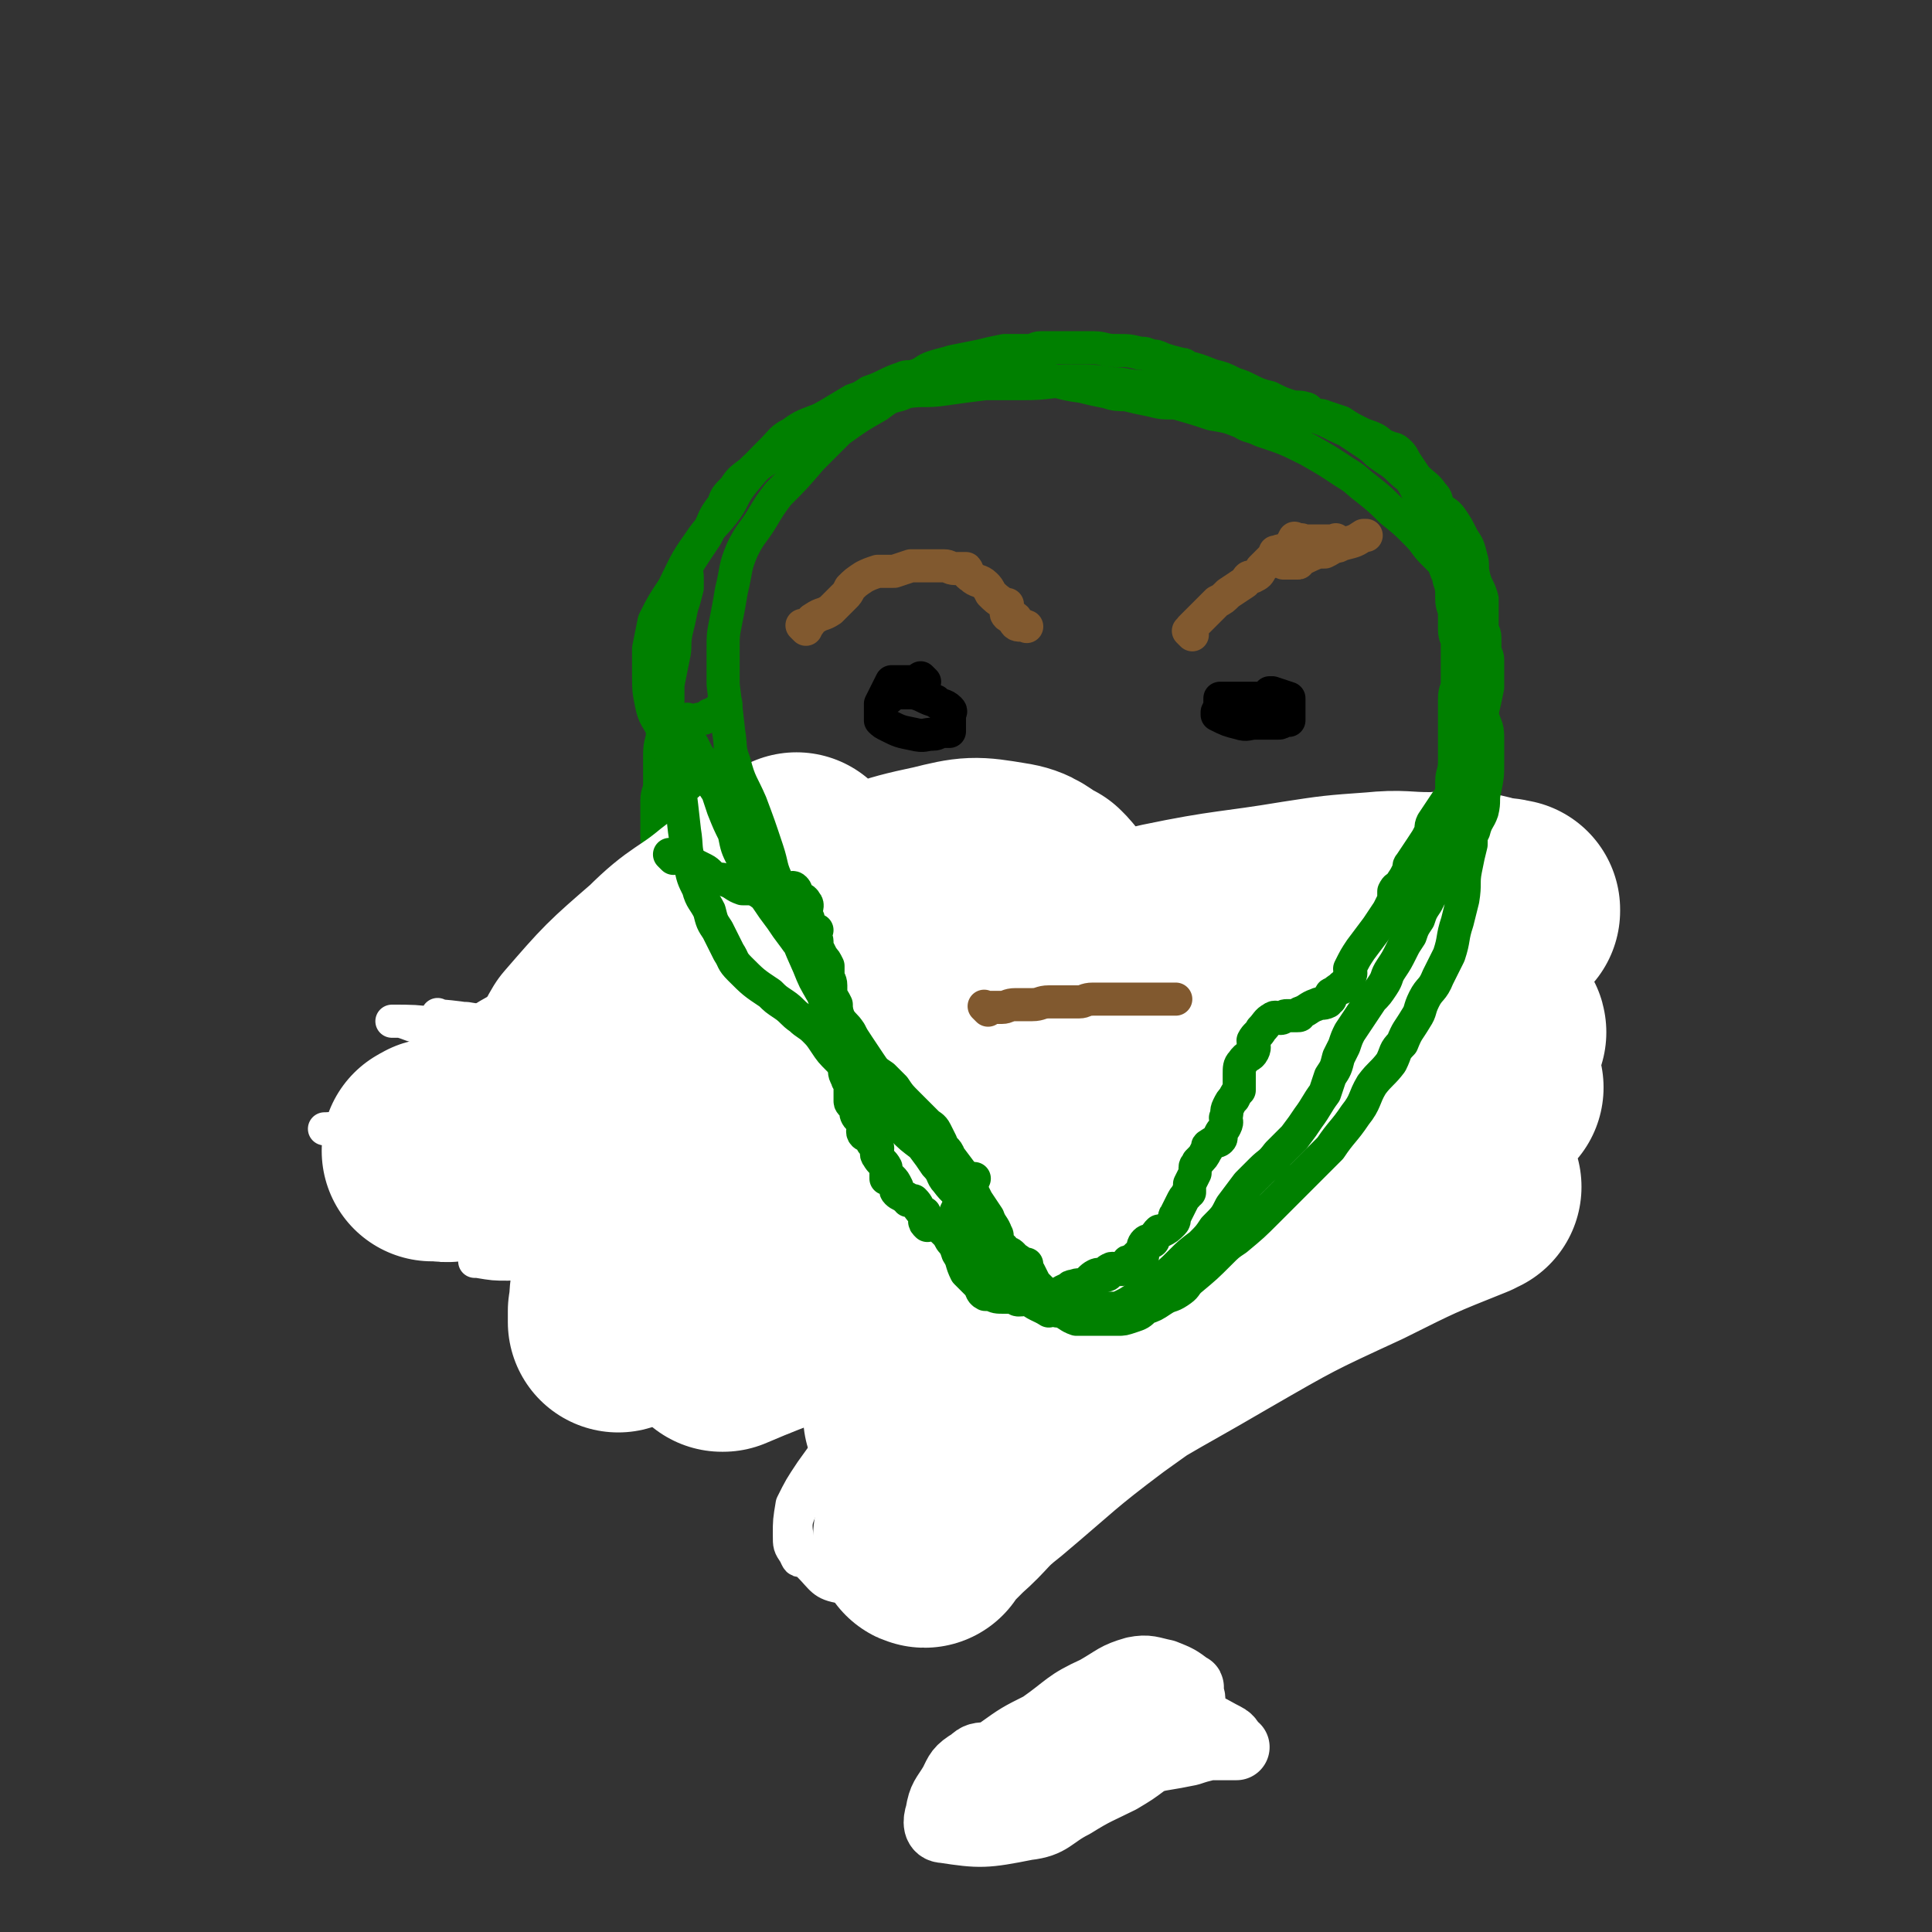
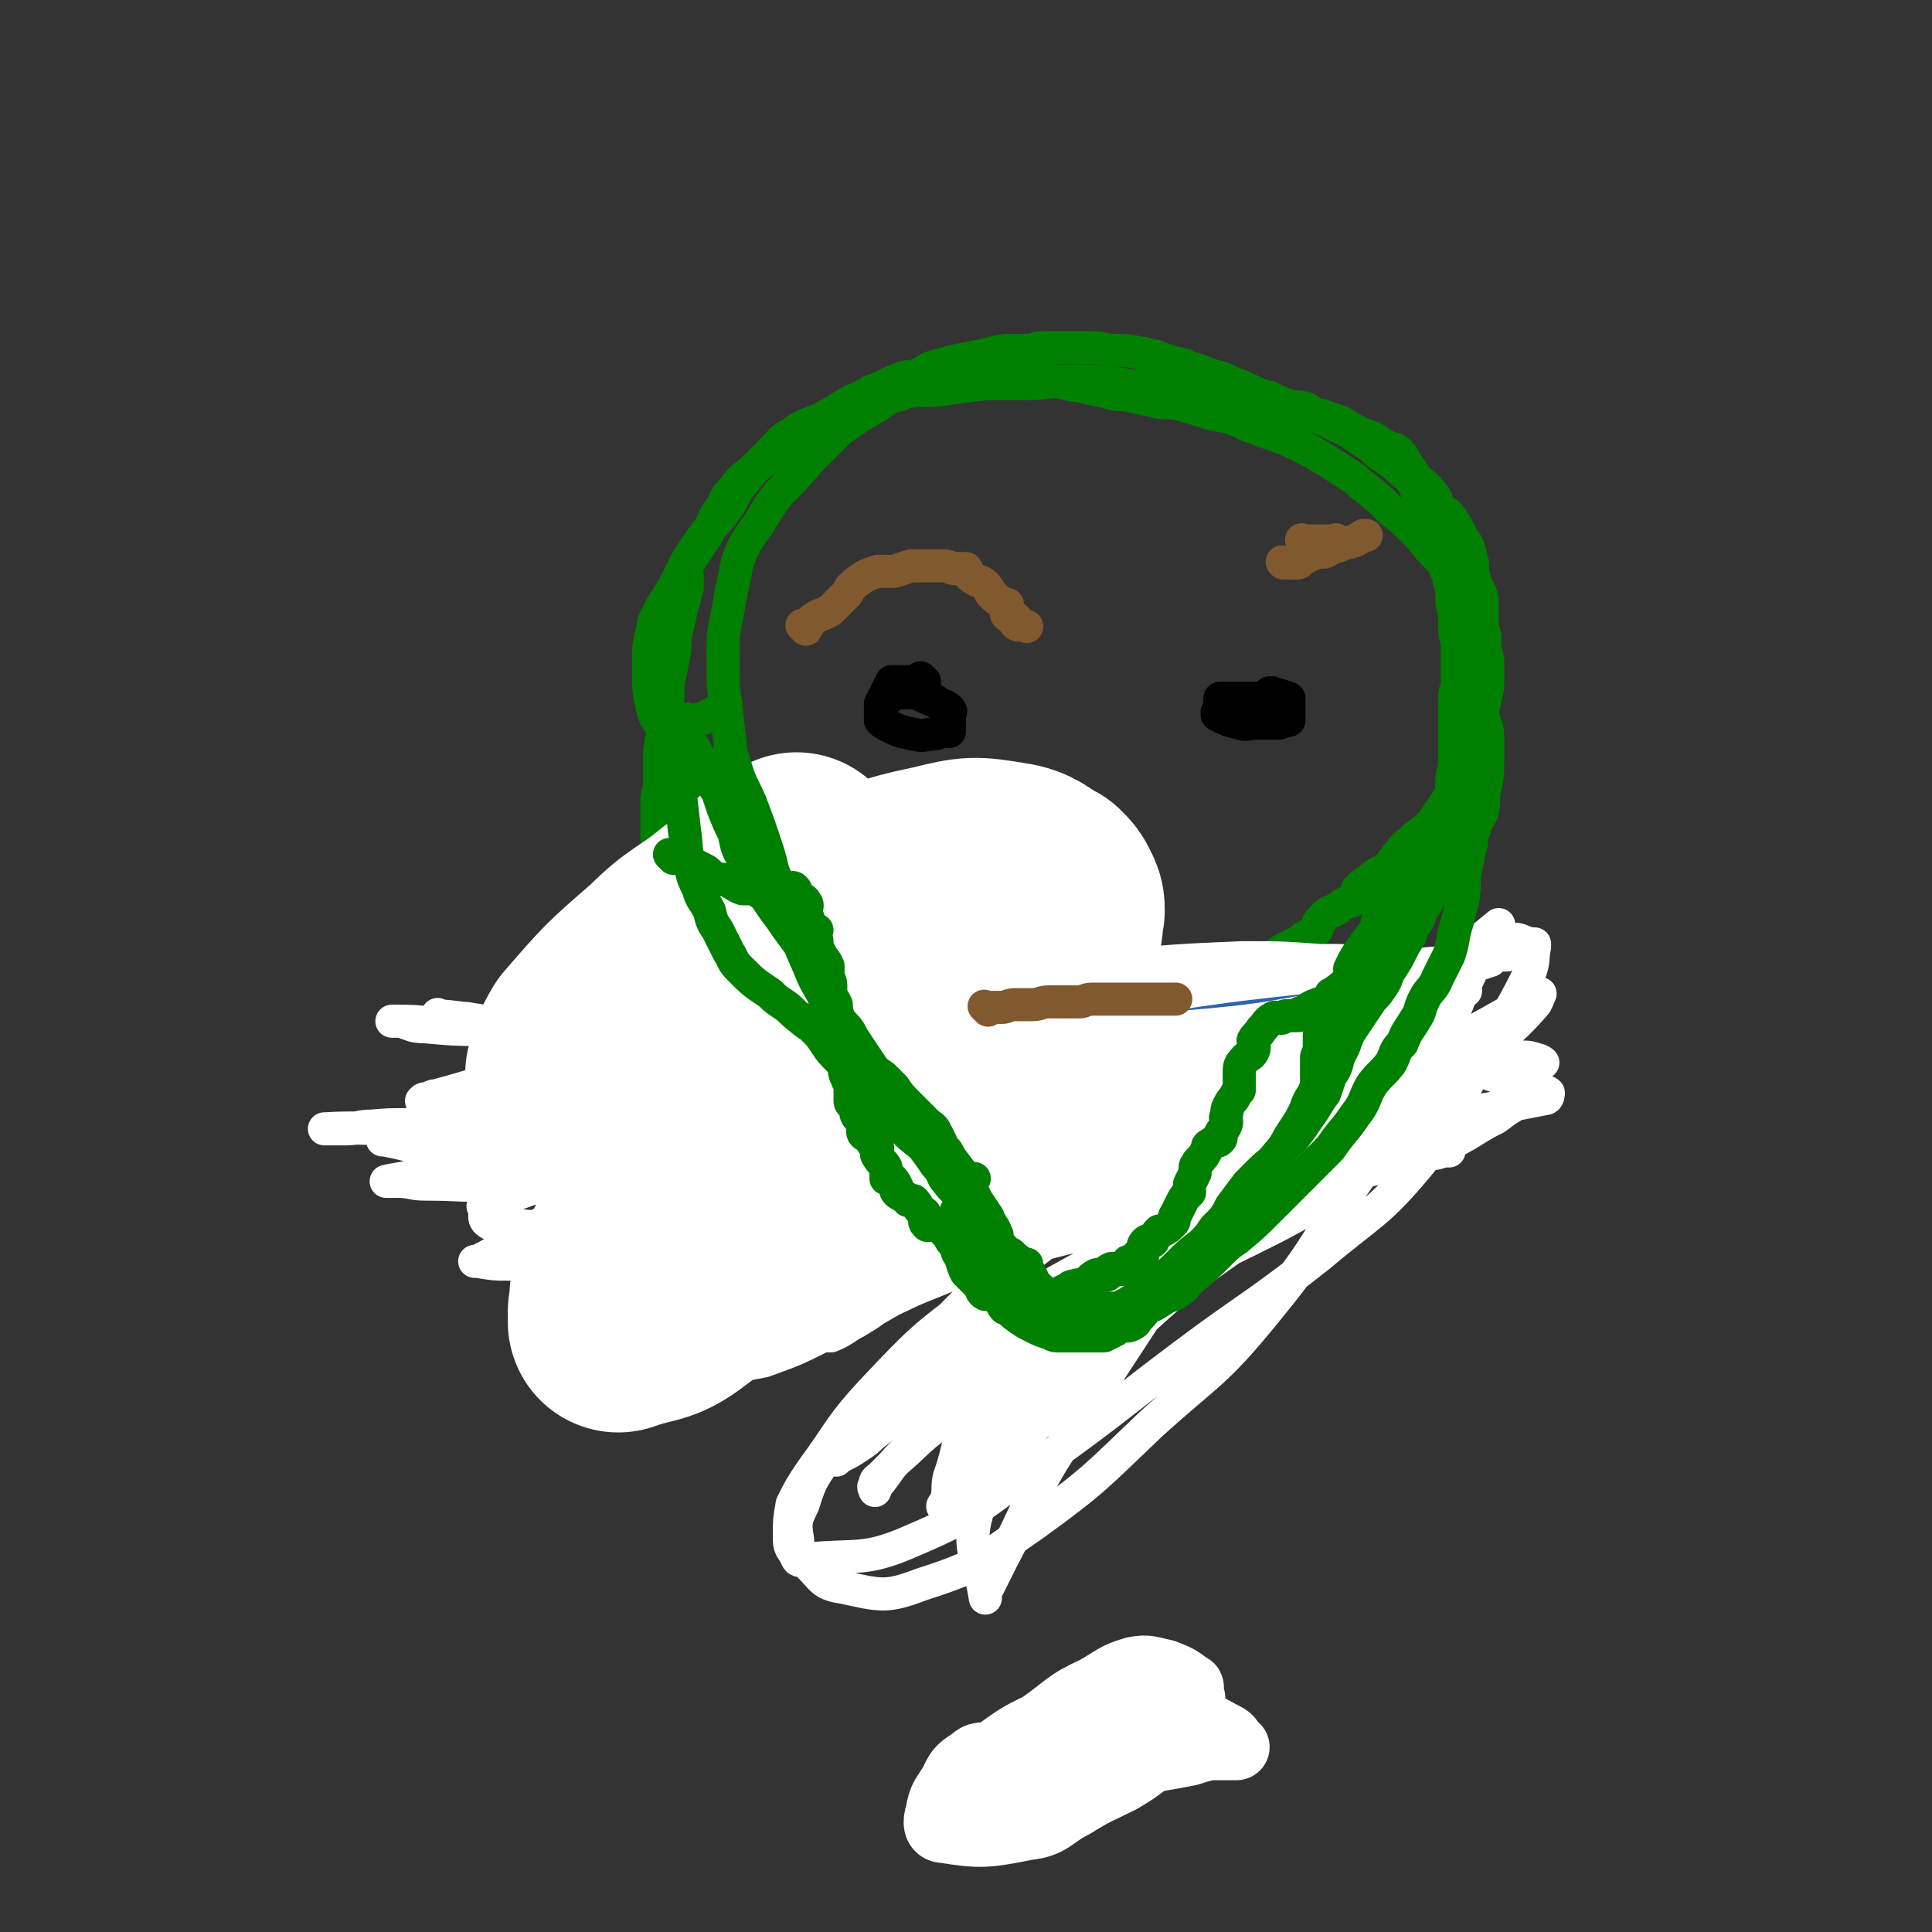
<svg xmlns="http://www.w3.org/2000/svg" viewBox="0 0 700 700" version="1.1">
  <rect x="0" y="0" width="700" height="700" fill="#333333" stroke="none" />
  <g fill="none" stroke="#FAE80B" stroke-width="24" stroke-linecap="round" stroke-linejoin="round">
    <path d="M363,641c-1,-1 -1,-1 -1,-1 -1,-1 0,0 0,0 0,0 1,0 1,0 " />
  </g>
  <g fill="none" stroke="#FFFFFF" stroke-width="24" stroke-linecap="round" stroke-linejoin="round">
    <path d="M362,641c-1,-1 -1,-1 -1,-1 -1,-1 0,0 0,0 0,0 0,0 0,0 0,0 0,0 0,0 -1,-2 0,-2 0,-3 0,0 0,0 0,0 0,0 0,0 0,0 -1,0 -1,-1 -3,-1 -3,0 -4,0 -6,2 -5,3 -5,4 -7,8 -3,5 -4,5 -5,11 -1,3 -1,6 2,6 13,2 15,2 30,-1 9,-1 9,-4 17,-8 8,-5 9,-5 17,-9 5,-3 5,-3 9,-6 5,-4 6,-4 10,-9 3,-3 3,-3 5,-8 1,-3 1,-3 2,-6 0,-2 -1,-2 -1,-4 0,0 1,-1 0,-1 -4,-3 -4,-3 -9,-5 -5,-1 -6,-2 -11,-1 -7,2 -7,3 -14,7 -11,5 -10,6 -20,13 -8,4 -8,4 -15,9 -2,2 -3,2 -5,4 -2,2 -2,2 -4,4 0,0 0,0 0,1 0,1 0,2 0,3 0,0 0,-1 0,-1 15,1 15,3 30,2 11,-1 11,-3 21,-6 8,-2 8,-2 16,-4 6,-1 6,-1 11,-2 3,-1 3,-1 7,-2 3,0 3,0 7,0 1,0 2,0 3,0 0,0 0,0 -1,0 0,0 0,0 0,0 -1,-2 -1,-3 -3,-4 -6,-3 -6,-4 -13,-5 -8,0 -8,1 -15,3 -5,1 -5,0 -9,2 -5,3 -5,4 -10,7 -4,2 -4,2 -8,4 -6,2 -6,2 -12,4 -1,0 -1,0 -2,0 0,0 0,0 0,0 " />
  </g>
  <g fill="none" stroke="#008000" stroke-width="12" stroke-linecap="round" stroke-linejoin="round">
    <path d="M242,319c-1,-1 -1,-1 -1,-1 -1,-1 0,0 0,0 0,0 0,0 0,0 0,0 0,0 0,0 -1,-1 0,0 0,0 0,0 0,0 0,0 0,0 0,0 0,-1 0,-2 0,-2 -1,-4 0,-2 -1,-2 -1,-5 -1,-3 -1,-3 -1,-7 0,-2 0,-2 0,-4 0,-4 0,-4 0,-7 0,-3 1,-3 1,-6 0,-4 0,-4 0,-9 0,-4 0,-4 1,-8 0,-3 0,-3 1,-6 0,-4 1,-4 1,-7 0,-3 0,-3 0,-6 1,-5 1,-5 2,-10 1,-4 0,-4 1,-9 1,-4 1,-4 2,-9 1,-3 1,-3 2,-7 0,-1 0,-2 0,-4 0,-2 -1,-2 0,-4 1,-2 1,-2 3,-5 2,-3 2,-3 4,-6 3,-6 2,-6 6,-11 1,-3 1,-3 4,-6 2,-3 2,-3 6,-6 2,-2 2,-2 5,-4 3,-2 3,-2 7,-4 4,-2 4,-2 8,-4 1,-2 0,-2 2,-4 2,-2 3,-2 5,-4 5,-3 5,-3 10,-6 3,-1 3,-1 6,-3 6,-2 6,-3 12,-5 2,-1 2,0 5,-1 3,-1 3,-2 6,-3 3,-1 4,-1 7,-2 5,-1 5,-1 10,-2 4,-1 4,-1 9,-2 4,0 4,0 9,0 2,0 2,-1 4,-1 3,0 3,0 6,0 3,0 3,0 5,0 4,0 4,0 8,0 4,0 4,1 8,1 5,0 5,0 9,1 2,0 2,0 4,1 2,0 2,0 4,1 3,1 3,1 7,2 1,0 1,0 2,1 4,1 4,1 9,3 4,1 4,1 8,3 3,1 3,1 5,2 4,2 4,2 8,3 4,2 4,2 7,3 3,1 3,0 6,1 1,0 1,1 3,2 2,1 2,0 4,1 3,1 3,1 6,2 3,2 3,2 7,4 2,1 3,1 5,2 2,1 2,2 5,3 2,1 2,0 4,2 1,1 1,1 2,3 2,3 2,3 4,6 3,3 4,3 6,6 2,2 1,2 2,4 2,3 3,2 5,5 2,3 2,3 4,7 2,3 2,3 3,7 1,3 0,3 1,7 1,4 2,4 3,8 0,2 0,3 0,5 0,3 0,3 0,5 0,2 1,2 1,4 0,2 0,2 0,5 0,1 1,1 1,3 0,2 0,2 0,4 0,3 0,3 0,6 -1,5 -1,5 -2,9 -1,4 0,4 -1,7 0,3 0,3 -1,5 0,3 0,3 -1,5 -1,2 -1,2 -2,4 0,1 0,1 0,2 -2,3 -2,3 -4,6 -2,3 -2,3 -4,5 -3,3 -3,4 -5,6 -3,3 -3,3 -6,5 -3,3 -4,3 -6,6 -2,2 -2,3 -4,5 -1,1 -1,1 -3,2 -2,1 -2,1 -4,3 -2,1 -2,1 -4,3 -1,1 1,2 0,3 -2,2 -3,1 -6,3 -1,1 -1,1 -3,2 -2,1 -3,1 -4,3 -2,1 -1,2 -2,4 -2,2 -2,1 -5,3 -1,1 -1,1 -3,2 -2,1 -2,1 -4,2 -3,2 -3,2 -6,5 0,0 1,-1 1,-1 -2,1 -2,2 -4,3 -3,1 -2,2 -5,3 0,1 -1,0 -1,1 0,1 1,2 0,3 -1,2 -1,2 -3,3 -2,1 -2,0 -4,2 -1,0 0,1 -1,2 -1,2 -1,2 -2,4 -2,2 -2,2 -4,5 -2,2 -1,2 -3,4 -2,2 -2,2 -4,4 -1,2 -1,2 -2,4 -2,1 -3,1 -4,3 -1,2 0,2 -2,4 -1,1 -1,1 -3,3 -1,1 -1,1 -2,3 -1,2 -2,2 -3,5 0,1 0,1 0,3 0,0 0,1 0,1 -1,1 -1,0 -2,1 -2,2 -2,2 -3,5 -1,1 0,1 -1,3 -1,2 -1,2 -2,4 -1,2 0,2 -1,5 0,1 0,1 -1,3 0,2 0,2 -1,4 -1,2 -2,2 -3,5 0,1 0,1 0,3 0,1 0,1 0,3 0,1 0,1 0,3 0,2 -1,2 -1,4 0,1 0,1 0,3 0,1 0,1 0,2 0,1 0,1 0,3 0,0 0,0 0,1 0,2 0,2 0,4 0,3 -1,3 -1,6 -1,2 -2,2 -2,4 0,2 0,3 0,5 0,2 0,2 0,4 0,2 -1,2 -1,4 0,1 0,1 0,3 0,0 0,0 0,0 0,2 0,2 0,3 0,1 0,1 0,2 0,1 0,1 0,3 0,0 0,0 0,0 0,2 0,2 0,3 0,0 0,0 0,0 0,1 1,2 0,2 -1,1 -1,0 -3,0 -1,0 -1,0 -1,0 -1,0 -2,1 -2,0 -1,-1 -1,-2 -2,-4 -3,-3 -3,-3 -6,-6 -3,-3 -3,-3 -6,-6 -2,-2 -1,-2 -3,-5 -1,-2 -1,-2 -3,-5 0,-1 0,-1 -1,-2 -2,-3 -2,-3 -3,-6 0,-1 1,0 1,-1 0,-2 -1,-2 -2,-4 -1,-3 -2,-3 -3,-7 -1,-2 0,-2 -1,-5 -1,-4 -2,-4 -3,-8 -1,-2 -1,-2 -1,-4 0,-2 0,-2 0,-4 0,-2 -1,-2 -1,-3 -1,-3 -1,-3 -1,-6 0,-1 0,-1 0,-3 0,-2 0,-2 -1,-4 0,-2 0,-2 -1,-4 0,-2 -1,-2 -1,-4 -1,-2 -1,-2 -1,-4 0,-2 -1,-2 -1,-5 0,-2 0,-2 0,-5 0,-1 0,-1 0,-3 0,-1 0,-1 0,-3 0,-1 -1,-1 -2,-3 -1,-2 -1,-2 -1,-4 0,-1 0,-1 0,-3 0,-1 0,-1 0,-3 0,-1 0,-1 0,-2 -1,-1 -1,0 -2,-1 -1,-1 -1,-1 -3,-3 0,-1 0,-1 -1,-2 -1,-2 -1,-2 -3,-4 -1,-1 -2,0 -4,-2 -1,-1 0,-1 -1,-2 0,0 0,-1 0,-1 -1,-1 -1,-2 -2,-3 -1,-1 -1,-1 -3,-2 -1,0 -1,-1 -2,-1 -1,0 -2,1 -3,0 -1,0 0,-1 -1,-2 -2,-1 -2,-1 -4,-3 -1,-1 -1,-1 -2,-2 -1,-1 -1,-1 -3,-1 -1,0 -2,1 -3,0 -2,-1 -1,-3 -3,-4 -2,-1 -2,0 -4,-1 -1,-1 -1,-1 -3,-1 -3,-2 -3,-2 -6,-3 -2,-1 -2,-1 -4,-2 -2,0 -2,0 -4,0 0,0 0,0 -1,0 -1,0 -1,0 -3,0 -1,0 -1,0 -2,0 -1,0 -1,0 -3,0 -1,0 -1,0 -2,0 -1,0 -1,0 -3,0 0,0 0,0 -1,0 -1,-1 -1,-1 -2,-2 0,0 0,-1 -1,-1 0,0 -1,0 -1,0 -1,-1 0,-1 -1,-2 -2,-2 -2,-2 -4,-4 0,-1 1,-1 0,-2 -2,-2 -3,-2 -4,-4 -1,-1 0,-1 0,-2 0,-1 0,-1 0,-3 0,-1 0,-1 0,-2 -1,-2 -2,-2 -4,-5 -1,-2 -1,-2 -2,-4 -1,-2 -1,-2 -1,-5 0,0 0,0 0,-1 0,-1 0,-1 0,-3 0,-1 0,-1 0,-3 0,-1 0,-1 0,-2 0,-1 0,-1 0,-3 0,-1 0,-1 0,-3 0,-1 0,-1 0,-3 0,0 0,0 0,-1 0,0 0,0 0,0 0,-1 0,-1 0,-3 0,-1 0,-1 0,-3 0,-1 0,-1 0,-3 0,-1 0,-1 0,-2 0,-1 0,-1 0,-3 0,0 0,0 0,-1 0,0 0,0 0,0 0,-1 0,-1 0,-2 0,-1 0,-1 0,-1 0,-1 0,-1 0,-2 0,-1 0,-1 0,-1 0,-1 0,0 1,0 1,0 1,0 2,0 2,-1 3,0 5,-2 3,-1 3,-2 6,-4 " />
  </g>
  <g fill="none" stroke="#2D63AF" stroke-width="12" stroke-linecap="round" stroke-linejoin="round">
    <path d="M417,388c-1,-1 -1,-1 -1,-1 -1,-1 0,0 0,0 0,0 0,0 0,0 0,0 0,0 0,0 -1,-1 -1,-1 -2,-1 -4,-2 -4,-2 -8,-4 -10,-3 -10,-2 -20,-5 -14,-3 -13,-3 -27,-6 -19,-3 -19,-3 -39,-5 -20,-1 -20,-1 -39,0 -18,0 -19,0 -37,3 -9,1 -8,2 -17,4 -2,0 -2,0 -4,0 0,0 0,0 0,0 14,3 14,6 28,7 20,1 21,0 41,-2 27,-1 27,-2 55,-4 27,-3 27,-2 55,-5 19,-2 19,-3 39,-5 16,-1 16,-1 33,-2 8,-1 8,0 16,-1 7,0 7,-1 15,-1 5,0 5,0 9,0 4,0 4,0 7,0 1,0 1,0 2,0 0,0 0,0 0,0 -15,4 -15,5 -30,7 -26,5 -26,5 -53,9 -26,3 -26,4 -52,6 -22,1 -22,1 -44,1 -18,0 -18,-1 -36,0 -13,0 -13,1 -27,2 -5,0 -5,0 -10,1 -3,1 -3,1 -6,2 -1,0 -1,1 -3,2 -1,1 -1,1 -2,2 -2,3 -2,3 -3,6 0,1 0,1 0,3 0,1 -1,1 0,2 2,1 2,2 5,2 8,3 8,4 16,4 7,0 7,-1 15,-2 7,-1 7,-1 15,-3 0,0 0,0 0,0 " />
  </g>
  <g fill="none" stroke="#FFFFFF" stroke-width="12" stroke-linecap="round" stroke-linejoin="round">
    <path d="M527,394c-1,-1 -1,-1 -1,-1 -1,-1 0,0 0,0 0,0 0,0 0,0 0,0 0,0 0,0 -9,-3 -9,-4 -18,-5 -21,-4 -22,-3 -43,-6 -20,-2 -20,-2 -40,-3 -24,-1 -24,0 -47,0 -26,0 -26,0 -51,2 -23,1 -23,2 -46,4 -24,4 -24,4 -49,8 -20,4 -20,5 -41,9 -18,3 -18,3 -36,5 -10,1 -10,0 -20,1 -5,0 -5,1 -10,1 -4,0 -4,0 -7,0 0,0 0,0 0,0 0,0 0,0 0,0 0,0 -1,0 0,0 16,-1 18,1 36,-1 24,-2 24,-3 48,-8 35,-7 35,-10 70,-17 37,-8 38,-7 75,-12 36,-6 36,-6 72,-10 27,-4 27,-4 54,-7 14,-1 14,-1 27,-3 9,-1 9,-1 19,-2 5,0 5,0 11,-1 3,0 3,0 7,-1 4,-1 7,-1 9,-1 1,-1 -2,0 -3,0 -2,1 -2,1 -3,2 -25,8 -24,10 -49,15 -36,7 -36,7 -72,10 -40,2 -40,0 -80,-1 -36,0 -36,-1 -71,-1 -26,0 -26,1 -52,2 -20,0 -20,0 -39,0 -12,0 -12,0 -23,-1 -5,0 -5,-1 -9,-2 -2,0 -2,0 -3,0 0,0 0,0 0,0 0,0 0,0 0,0 8,0 8,0 17,1 24,1 24,1 49,2 35,1 35,0 69,0 34,0 34,-1 68,1 28,1 28,1 57,4 25,2 25,2 50,5 13,1 13,1 27,3 14,1 14,1 27,2 7,0 7,0 13,1 6,0 6,1 11,1 1,0 2,0 3,0 0,0 0,0 -1,0 -2,0 -2,0 -4,0 -30,-2 -30,-2 -60,-4 -36,-1 -36,-2 -72,-2 -38,0 -38,2 -77,3 -27,1 -27,0 -54,1 -20,1 -20,1 -40,3 -17,1 -17,0 -34,2 -12,1 -12,2 -24,4 -6,0 -6,0 -11,1 -2,0 -3,0 -3,1 -1,0 1,-1 2,-1 1,0 1,-1 3,-1 26,-7 26,-9 52,-15 36,-8 36,-7 72,-14 35,-7 34,-7 69,-12 27,-4 27,-4 54,-6 22,-2 22,-2 45,-3 14,0 14,0 28,1 12,0 12,0 24,2 7,1 7,1 14,3 5,1 5,1 9,3 3,1 4,2 6,3 0,0 -1,-1 -2,-1 -40,-3 -40,-5 -79,-5 -52,1 -53,1 -105,6 -45,4 -45,4 -90,13 -30,7 -30,8 -60,19 -20,7 -19,8 -39,16 -7,3 -7,3 -15,6 -1,0 -2,0 -2,0 -1,0 0,0 0,0 0,0 0,0 0,0 12,2 12,4 25,4 31,0 31,1 62,-2 44,-5 44,-9 88,-15 43,-7 43,-7 86,-12 31,-3 31,-3 62,-5 16,-1 16,0 31,0 11,0 11,-1 23,-1 11,0 11,1 21,1 7,0 7,0 14,0 3,0 3,0 6,1 1,0 2,1 2,1 -21,-2 -23,-5 -44,-4 -39,2 -39,2 -77,10 -40,9 -39,11 -78,24 -25,8 -25,7 -49,16 -18,8 -18,9 -36,17 -14,5 -14,6 -28,10 -9,3 -9,2 -17,4 -3,0 -7,1 -5,0 24,-17 27,-21 57,-38 30,-16 31,-16 63,-28 31,-10 32,-10 64,-15 29,-5 30,-5 59,-5 16,0 16,1 33,4 11,1 11,2 23,5 13,3 13,3 26,8 4,1 4,2 8,3 1,0 2,-1 3,0 0,0 0,2 -1,2 -25,5 -25,4 -50,9 -34,6 -35,4 -67,14 -31,9 -30,12 -60,25 -22,9 -22,9 -44,18 -10,4 -10,4 -20,9 -4,3 -4,3 -9,6 -4,2 -4,3 -9,5 -1,0 -2,0 -3,0 0,0 1,0 1,0 0,0 0,0 0,0 0,0 0,-1 0,-1 19,-10 18,-11 38,-19 29,-11 29,-10 59,-18 26,-7 27,-6 54,-12 17,-4 17,-4 35,-8 12,-2 12,-2 24,-6 9,-2 9,-2 17,-6 8,-4 8,-5 16,-9 4,-3 4,-3 9,-6 2,-1 2,-1 4,-4 1,-1 1,-2 1,-4 0,0 1,-1 0,-1 -8,-3 -9,-6 -18,-5 -23,1 -24,2 -47,10 -37,13 -38,13 -73,32 -34,18 -34,19 -64,43 -20,15 -20,15 -38,34 -12,13 -11,14 -22,29 -4,6 -4,6 -7,12 -1,6 -1,6 -1,11 0,4 0,4 2,7 1,2 1,3 3,2 20,-2 22,1 40,-7 26,-11 25,-14 49,-30 25,-18 25,-19 49,-37 24,-18 25,-17 49,-36 19,-16 21,-15 36,-33 14,-17 11,-19 22,-37 9,-16 10,-16 18,-32 2,-5 1,-5 2,-10 0,-1 0,-1 0,-1 0,0 0,0 0,0 -5,0 -5,-3 -10,-1 -22,11 -22,12 -43,26 -32,21 -33,20 -62,45 -30,25 -29,26 -55,56 -19,21 -19,21 -34,45 -6,10 -4,11 -8,22 -1,4 0,4 -1,8 0,1 -1,2 -1,3 -1,0 0,-1 0,-1 2,-2 3,-1 5,-3 17,-14 16,-14 32,-29 17,-17 16,-18 33,-33 22,-20 22,-19 46,-36 19,-15 19,-14 39,-27 14,-11 14,-10 27,-21 9,-8 8,-9 17,-17 7,-7 8,-7 15,-15 1,-1 1,-2 2,-4 0,0 0,0 0,0 -34,20 -35,18 -67,40 -29,20 -29,20 -54,43 -24,21 -24,22 -46,45 -15,16 -16,16 -30,32 -6,7 -5,8 -10,16 -1,2 -1,2 -3,5 0,0 0,0 0,0 0,0 0,0 0,0 0,-1 0,-1 0,-3 3,-10 1,-12 8,-21 12,-16 15,-15 30,-30 17,-16 17,-16 35,-31 21,-17 22,-15 42,-33 14,-13 13,-14 26,-27 7,-7 7,-7 14,-13 3,-2 3,-2 6,-4 1,-1 1,-1 2,-1 0,0 0,0 0,0 0,0 0,0 0,0 -11,1 -11,-1 -21,2 -30,12 -29,14 -58,30 -34,19 -33,21 -68,41 -20,11 -20,10 -41,20 -12,7 -12,7 -25,13 -10,5 -10,5 -21,9 -9,2 -9,1 -18,3 -4,1 -4,0 -8,1 -1,0 -1,0 -1,0 0,0 0,0 0,0 0,-2 -1,-3 0,-4 5,-7 5,-8 12,-12 17,-9 18,-8 36,-15 16,-7 17,-6 33,-12 13,-5 13,-6 26,-11 11,-4 11,-4 23,-8 10,-3 10,-2 19,-5 14,-3 14,-3 28,-6 10,-2 10,-2 21,-4 8,-1 8,-1 16,-2 2,0 7,0 5,0 -6,-1 -10,-2 -20,-1 -26,2 -27,1 -53,5 -35,6 -35,7 -71,15 -29,6 -29,7 -58,12 -24,5 -25,4 -49,7 -17,1 -17,1 -34,2 -5,0 -5,0 -11,-1 -1,0 -1,0 -1,0 0,0 0,0 0,0 0,0 1,0 1,0 16,-8 15,-11 31,-17 23,-8 24,-7 48,-11 34,-6 35,-5 69,-8 30,-2 30,-2 61,-3 21,-1 21,-1 42,-1 19,0 19,0 38,1 12,1 12,2 23,2 10,0 10,0 20,-1 6,0 6,0 12,-1 3,0 3,0 6,-1 1,0 2,0 2,0 -2,-3 -2,-5 -5,-7 -15,-8 -15,-11 -31,-13 -29,-4 -30,-2 -60,1 -36,5 -35,8 -71,14 -30,6 -30,4 -61,11 -28,7 -27,9 -55,16 -17,4 -17,4 -35,6 -9,0 -9,0 -19,-1 -6,0 -8,1 -11,-1 -3,-2 0,-4 -1,-8 0,-3 -1,-4 0,-7 2,-5 2,-6 7,-10 20,-14 20,-16 43,-24 31,-12 32,-11 65,-16 36,-6 36,-5 72,-6 24,-1 25,-1 49,2 20,2 20,3 39,9 14,5 14,6 27,12 10,5 10,6 20,11 5,3 6,4 11,6 2,0 3,0 5,0 0,0 0,0 0,0 0,0 0,0 0,0 0,0 0,0 0,0 -10,-7 -9,-9 -19,-13 -28,-11 -28,-15 -58,-18 -41,-5 -42,-5 -83,1 -32,4 -32,8 -63,17 -29,8 -29,8 -57,17 -17,5 -16,6 -33,11 -10,4 -10,4 -20,8 -3,1 -3,1 -6,2 0,0 0,0 0,0 0,0 0,0 0,0 11,-4 11,-4 22,-8 35,-10 35,-10 70,-20 43,-12 42,-14 85,-23 32,-6 33,-5 66,-8 21,-2 21,-1 42,-1 14,0 14,0 27,1 13,0 13,0 25,1 7,1 7,1 13,2 4,1 4,1 7,2 1,0 3,0 3,0 -5,1 -7,1 -13,3 -22,6 -22,6 -44,14 -28,10 -28,9 -55,23 -28,14 -28,14 -53,32 -21,16 -20,17 -38,35 -16,17 -16,17 -31,36 -6,9 -7,9 -10,19 -3,6 -3,7 -2,13 0,5 1,5 4,9 5,5 5,7 12,8 14,3 16,4 29,-1 22,-7 22,-9 41,-22 22,-16 22,-17 42,-36 21,-19 23,-18 41,-40 18,-22 17,-23 32,-46 15,-22 16,-22 28,-45 10,-18 8,-19 17,-37 3,-5 3,-5 7,-10 0,-2 0,-2 1,-3 0,0 0,0 0,0 -11,9 -11,9 -21,18 -30,29 -32,27 -59,58 -27,31 -25,33 -48,66 -17,26 -17,26 -34,53 -10,17 -9,18 -18,35 -3,6 -3,6 -6,12 0,0 0,2 0,2 -2,-14 -7,-17 -3,-31 5,-19 7,-20 20,-36 20,-24 21,-23 44,-43 26,-24 27,-23 54,-46 19,-16 20,-15 37,-32 10,-11 9,-12 16,-24 4,-6 4,-6 6,-13 1,-2 2,-5 0,-4 -9,0 -11,2 -21,6 -33,14 -33,14 -64,30 -39,21 -39,22 -76,44 -26,16 -25,17 -51,32 -11,7 -11,8 -23,14 -9,5 -9,4 -18,9 -6,3 -6,3 -12,6 -2,0 -2,0 -4,0 0,0 -1,0 -1,0 0,0 1,0 1,0 1,-2 -1,-3 1,-4 7,-8 7,-8 15,-15 15,-13 14,-14 30,-24 26,-16 27,-15 54,-29 27,-15 26,-16 55,-29 20,-8 21,-7 43,-13 8,-3 8,-2 17,-4 1,0 1,0 1,0 -12,4 -13,4 -26,9 -24,8 -23,11 -47,18 -25,8 -26,9 -52,13 -28,5 -28,2 -57,5 -33,3 -33,3 -67,6 -23,3 -23,3 -46,5 -15,1 -15,0 -29,0 -5,0 -5,-1 -10,-1 -2,0 -5,0 -4,0 4,-1 7,-1 14,-3 13,-2 13,-2 25,-4 28,-5 28,-5 55,-8 29,-4 29,-4 59,-7 30,-2 30,-2 61,-2 22,0 22,0 43,2 13,1 13,1 26,5 7,2 6,3 13,6 2,0 2,0 4,0 1,0 1,0 2,1 0,1 0,1 0,2 0,0 0,0 0,0 -12,1 -13,2 -25,1 -23,-3 -22,-6 -45,-9 -32,-5 -32,-5 -64,-7 -26,-1 -26,-2 -51,-1 -17,1 -17,2 -35,4 -11,1 -11,1 -23,1 -3,0 -3,0 -6,0 0,0 0,0 0,0 0,0 0,0 0,0 6,0 6,0 12,0 18,0 18,0 36,0 18,0 18,1 36,2 22,1 22,1 44,1 20,0 20,0 39,-1 17,-1 17,-1 34,-2 16,-1 16,-1 33,-1 11,0 11,0 22,0 3,0 6,0 6,0 0,0 -3,0 -5,0 -19,0 -19,1 -38,-1 -28,-3 -28,-3 -56,-8 -29,-6 -29,-7 -58,-12 -32,-6 -32,-5 -63,-10 -21,-2 -21,-2 -42,-5 -12,-1 -12,-1 -24,-3 -5,0 -5,0 -10,-1 0,0 0,0 0,0 0,0 0,0 0,0 0,0 -1,-1 0,0 12,1 13,2 28,4 21,1 22,1 43,2 28,1 28,1 55,3 29,2 30,1 58,6 28,4 28,4 55,11 23,6 23,6 44,14 12,5 13,5 24,11 5,4 5,4 9,9 3,2 3,2 5,5 0,1 0,1 0,2 0,0 0,0 0,1 0,0 0,0 0,0 -1,0 -1,0 -2,0 -10,5 -9,5 -19,10 -12,6 -12,6 -23,11 -19,10 -19,9 -37,19 -18,11 -18,11 -35,23 -12,8 -12,8 -24,17 -8,6 -8,7 -15,13 -3,3 -3,3 -6,6 -1,1 -2,1 -2,3 -1,1 0,1 0,2 0,0 0,-1 0,-1 6,-7 5,-8 12,-14 13,-12 14,-12 28,-23 22,-15 22,-14 44,-29 19,-13 19,-13 38,-27 10,-6 10,-7 20,-13 2,-1 3,0 5,-1 1,0 1,0 1,-1 0,0 0,0 0,0 0,-1 0,0 0,0 -6,-1 -6,-4 -12,-2 -17,5 -17,6 -33,16 -27,16 -27,17 -52,36 -18,13 -18,13 -35,26 -9,7 -9,7 -17,13 -2,2 -2,2 -5,4 -3,2 -3,2 -7,4 -1,1 -1,1 -1,1 0,0 0,0 0,0 0,-3 -2,-4 0,-6 11,-13 11,-14 26,-25 32,-22 33,-22 67,-41 19,-10 20,-8 40,-17 " />
  </g>
  <g fill="none" stroke="#FAE80B" stroke-width="12" stroke-linecap="round" stroke-linejoin="round">
    <path d="M269,340c-1,-1 -1,-1 -1,-1 -1,-1 0,0 0,0 0,0 0,0 0,0 0,0 0,0 0,0 -1,-1 0,0 0,0 0,0 0,0 1,0 1,0 1,0 2,0 1,0 1,0 2,0 1,0 1,1 3,1 0,0 0,0 1,0 1,0 1,0 3,0 0,0 0,0 0,0 1,1 1,1 3,2 1,1 1,1 2,2 2,2 2,2 3,4 1,2 1,2 2,4 1,1 2,1 3,3 0,1 0,1 0,3 1,1 1,1 2,3 1,2 1,2 3,4 1,2 0,2 2,4 2,3 2,3 5,6 1,2 1,2 3,5 1,2 1,2 2,4 1,1 0,1 1,3 1,2 1,2 2,4 1,3 1,3 1,6 0,1 0,1 0,3 0,1 0,1 0,2 0,1 0,1 0,3 0,0 0,0 0,1 0,2 0,2 0,3 0,0 0,0 0,0 1,2 1,2 2,5 0,0 -1,0 -1,1 0,1 0,1 0,2 0,0 0,0 0,1 0,1 0,1 0,2 0,1 -1,2 0,3 1,2 2,2 3,4 0,1 -1,2 0,3 0,1 1,1 2,2 0,1 0,1 0,3 0,0 0,0 0,0 0,0 0,0 0,0 0,0 0,0 0,0 3,2 3,2 6,4 0,0 0,0 0,0 " />
  </g>
  <g fill="none" stroke="#008000" stroke-width="12" stroke-linecap="round" stroke-linejoin="round">
    <path d="M275,323c-1,-1 -1,-1 -1,-1 -1,-1 0,0 0,0 0,0 0,0 0,0 0,0 0,0 0,0 -1,-1 0,0 0,0 0,0 0,0 0,0 0,0 0,0 0,0 -1,-1 0,0 0,0 0,0 0,0 0,0 0,0 0,0 0,0 -1,-1 0,0 0,0 0,0 0,0 0,0 0,0 0,0 0,0 -1,-1 0,0 0,0 0,0 0,0 0,0 0,1 0,1 0,2 0,1 0,1 0,3 0,0 0,1 0,1 1,1 1,1 2,2 0,1 0,1 0,2 0,1 0,1 1,3 1,2 1,2 3,4 2,2 2,1 5,3 0,0 0,0 0,1 0,1 0,1 1,2 1,2 2,1 3,3 0,1 -1,1 -1,2 0,1 0,1 0,2 0,1 1,1 2,2 1,1 1,1 2,3 0,1 0,1 0,2 1,1 1,0 2,1 1,1 1,1 2,3 0,0 0,0 0,1 0,0 0,0 0,1 0,1 0,1 0,2 0,1 1,0 2,1 1,1 1,1 2,2 1,1 0,1 1,3 0,0 0,0 0,1 0,1 0,1 0,2 1,1 1,1 2,2 0,0 0,0 1,1 1,1 1,1 2,2 0,0 0,0 0,1 0,1 0,1 0,2 0,1 1,0 2,1 0,1 0,2 0,3 0,0 1,0 1,0 0,1 -1,2 0,2 1,1 3,-1 3,0 1,1 -1,1 -1,3 0,0 0,0 0,0 0,0 1,0 1,0 1,1 1,1 2,2 0,1 1,0 1,1 0,1 -1,2 0,3 0,1 1,0 2,0 1,1 1,1 2,2 0,0 1,0 1,0 1,1 1,1 2,3 0,0 0,0 0,0 1,1 2,1 2,2 1,1 -1,2 0,3 1,1 2,-1 3,0 1,0 0,1 1,2 0,0 0,1 0,1 1,1 1,1 2,2 1,0 1,0 2,1 0,1 0,1 0,3 0,2 0,2 1,4 1,1 1,1 2,3 0,0 0,0 1,1 1,1 1,1 2,2 0,0 0,0 0,1 0,1 0,1 0,2 0,0 1,0 1,1 0,0 0,0 0,1 1,1 1,1 2,2 0,1 0,1 0,2 1,1 1,1 2,2 0,0 1,0 1,0 1,1 1,1 3,2 0,1 0,1 1,2 1,1 1,1 2,3 0,1 1,0 2,2 1,1 0,2 1,4 1,0 1,-1 2,0 0,1 -1,2 0,3 1,1 2,1 3,2 1,1 1,1 1,2 0,0 0,0 0,1 0,1 0,1 0,2 0,0 0,0 0,1 1,1 1,1 2,3 0,1 0,1 0,2 0,1 1,1 1,2 0,0 0,0 0,1 0,0 0,0 0,0 1,1 1,2 2,3 1,0 1,0 2,0 0,1 0,1 1,2 4,3 4,3 8,5 2,1 2,1 5,2 1,0 1,1 3,1 2,0 2,0 4,0 1,0 1,0 3,0 1,0 1,0 3,0 0,0 0,0 1,0 0,0 0,0 1,0 1,0 1,0 2,0 1,0 1,0 3,0 2,-1 2,-1 4,-2 1,-1 1,-1 2,-2 2,0 2,1 4,0 2,-1 1,-1 3,-3 1,-1 1,-1 2,-3 1,-1 1,-1 3,-2 1,-1 1,-2 3,-3 1,-1 1,-1 2,-1 2,-1 2,-1 4,-2 0,0 1,0 1,-1 1,-2 1,-2 2,-4 1,-1 1,-1 2,-3 2,-3 3,-3 5,-6 2,-1 2,-1 3,-2 2,-2 2,-2 4,-5 1,-1 1,-1 2,-3 2,-3 2,-3 5,-6 1,-1 1,-1 2,-3 2,-2 2,-2 4,-4 2,-2 2,-2 3,-5 1,-2 1,-2 3,-5 1,-2 1,-2 3,-5 1,-2 1,-2 3,-5 2,-3 2,-3 4,-7 1,-3 1,-3 3,-6 0,-1 1,-1 1,-3 0,-2 0,-2 0,-4 0,0 0,0 0,-1 0,-1 0,-1 0,-2 0,-1 0,-1 0,-3 0,-1 1,-1 1,-2 0,-1 0,-1 0,-3 0,0 0,0 0,-1 0,-1 0,-1 0,-2 1,-2 1,-2 3,-4 1,-1 1,-1 2,-3 1,-1 1,-1 1,-3 0,-1 0,-1 0,-3 0,-1 1,-2 2,-3 1,-1 1,-1 2,-2 1,-1 0,-2 1,-3 1,-1 2,-1 4,-3 0,0 0,0 1,-1 1,-2 2,-2 3,-4 0,-2 -1,-2 -1,-3 0,0 1,1 2,0 1,-1 1,-1 1,-3 0,-1 0,-1 0,-1 0,-1 0,-1 0,-2 0,-1 0,-2 0,-3 1,-1 1,-1 2,-3 1,-1 1,-1 2,-3 1,-2 1,-2 3,-5 0,-1 1,-1 1,-3 0,0 0,0 0,-1 0,-1 0,-1 0,-3 0,0 0,0 0,0 0,-2 -1,-3 0,-4 1,-1 1,-1 3,-1 1,0 1,0 2,0 0,0 0,0 0,0 3,-1 3,-1 5,-3 0,0 0,0 0,0 " />
  </g>
  <g fill="none" stroke="#FFFFFF" stroke-width="80" stroke-linecap="round" stroke-linejoin="round">
-     <path d="M541,394c-1,-1 -1,-1 -1,-1 -1,-1 0,0 0,0 0,0 -1,0 -2,0 -3,0 -3,0 -5,-1 -10,-2 -10,-3 -19,-6 -18,-5 -18,-5 -37,-9 -20,-5 -20,-7 -41,-9 -33,-4 -33,-3 -66,-4 -25,0 -25,0 -51,2 -20,1 -20,2 -41,5 -21,3 -22,1 -42,7 -20,6 -19,8 -38,17 -11,6 -10,7 -22,13 -8,5 -8,4 -16,8 -2,0 -2,0 -3,1 0,0 0,0 0,0 0,0 -1,0 0,0 2,-1 3,1 7,0 20,-3 21,-2 40,-8 34,-11 33,-14 67,-26 39,-14 39,-13 79,-25 36,-11 36,-11 72,-20 24,-5 25,-4 49,-8 13,-2 13,-2 27,-3 10,-1 10,0 20,0 6,0 6,-1 13,0 6,0 6,1 11,2 3,0 3,0 5,1 0,0 0,0 0,0 0,0 0,-1 0,0 -12,1 -12,2 -24,4 -33,4 -33,3 -66,8 -33,6 -33,7 -67,13 -34,6 -34,6 -68,12 -27,5 -27,4 -53,10 -21,4 -20,4 -41,10 -14,4 -14,5 -28,9 -7,3 -7,3 -13,6 -4,1 -4,2 -8,3 0,0 -1,0 -1,0 2,2 3,4 7,5 26,2 27,3 53,0 33,-5 33,-10 66,-17 40,-8 40,-7 81,-13 29,-4 29,-4 59,-7 16,-1 16,-1 33,-2 13,-1 13,-1 25,-1 9,0 9,-1 17,0 7,0 7,1 14,2 1,0 1,0 2,0 0,0 0,0 0,0 0,0 0,0 0,0 -13,6 -13,7 -26,12 -34,13 -34,12 -68,24 -43,16 -43,14 -85,31 -32,13 -32,14 -63,29 -13,6 -13,6 -25,13 -3,2 -3,2 -6,5 0,0 0,0 0,0 0,0 -1,0 0,0 21,-9 22,-8 44,-18 33,-14 33,-15 65,-29 29,-13 29,-14 58,-26 27,-12 27,-12 54,-22 16,-6 16,-6 32,-11 6,-3 6,-3 12,-5 5,-1 5,0 10,-1 3,0 5,0 5,0 0,-1 -2,-1 -4,0 -23,14 -22,16 -45,30 -32,19 -33,17 -65,37 -29,16 -29,16 -56,35 -15,10 -14,11 -27,23 -5,4 -6,4 -10,8 -3,3 -2,3 -4,6 0,0 0,0 0,0 0,0 0,0 0,0 6,-2 6,-1 12,-3 21,-10 21,-10 42,-21 19,-10 18,-11 36,-22 21,-11 21,-10 42,-21 11,-6 10,-7 21,-13 7,-4 7,-3 15,-7 3,-1 3,-1 6,-2 1,0 1,-1 2,-1 1,0 1,0 2,0 0,0 1,0 1,0 -3,3 -3,4 -8,7 -26,19 -27,18 -54,37 -25,17 -25,16 -50,34 -20,15 -20,16 -39,32 -9,7 -8,8 -16,15 -3,3 -3,3 -7,7 -1,1 -1,1 -1,2 -1,0 0,-1 1,-2 2,-3 1,-3 4,-6 20,-19 19,-20 41,-37 28,-20 29,-19 58,-36 26,-15 26,-15 52,-27 20,-10 20,-10 40,-18 1,-1 1,-1 2,-1 " />
-   </g>
+     </g>
  <g fill="none" stroke="#008000" stroke-width="80" stroke-linecap="round" stroke-linejoin="round">
    <path d="M263,336c-1,-1 -1,-1 -1,-1 -1,-1 0,0 0,0 0,0 0,0 0,0 0,0 0,0 0,0 -1,-1 0,0 0,0 1,0 1,0 2,0 1,0 1,0 3,1 1,1 1,1 3,2 1,0 1,0 2,0 3,1 2,2 5,3 3,1 3,0 6,1 2,1 2,1 5,2 2,0 2,0 4,1 1,1 1,1 3,2 0,0 0,0 0,0 0,0 0,0 1,0 1,0 1,0 2,1 1,2 1,2 3,4 1,2 1,2 3,4 1,2 1,2 3,5 1,1 1,1 3,3 1,1 0,1 2,3 1,1 1,1 3,2 1,1 1,1 1,2 0,1 0,1 0,2 1,1 1,1 2,2 1,2 1,2 2,4 0,1 0,1 0,3 0,1 -1,1 0,2 1,1 2,0 3,2 0,0 -1,1 -1,2 0,0 0,0 0,0 1,1 1,1 2,3 0,1 1,1 1,2 0,0 0,0 0,1 0,1 0,1 0,2 0,0 1,0 2,0 0,0 0,0 0,0 0,0 0,0 0,0 0,1 0,1 0,2 " />
  </g>
  <g fill="none" stroke="#FFFFFF" stroke-width="80" stroke-linecap="round" stroke-linejoin="round">
    <path d="M371,368c-1,-1 -1,-1 -1,-1 -1,-1 0,0 0,0 0,0 -1,0 -2,0 -2,0 -2,0 -5,0 -9,0 -9,-1 -18,1 -13,2 -14,1 -26,7 -16,7 -16,8 -31,18 -11,8 -11,8 -21,17 -11,10 -11,10 -21,21 -7,9 -7,9 -13,18 -4,7 -4,7 -7,14 -2,6 -1,6 -2,12 0,2 0,2 0,4 0,0 0,0 0,0 11,-4 13,-2 22,-9 19,-14 17,-17 34,-33 21,-19 21,-19 41,-37 15,-14 15,-14 29,-27 12,-11 12,-11 23,-23 4,-4 4,-5 7,-11 2,-4 1,-4 2,-9 0,-2 0,-2 -1,-4 -1,-2 -1,-2 -3,-4 -6,-3 -6,-5 -13,-6 -12,-2 -13,-2 -25,1 -19,4 -19,5 -37,14 -20,10 -19,12 -37,24 -15,9 -15,9 -30,19 -7,5 -7,5 -15,9 -3,2 -3,2 -7,4 -2,1 -1,1 -3,2 -1,0 -1,0 -2,0 0,0 0,0 0,0 0,0 0,0 0,0 0,0 -1,0 0,0 1,-5 1,-6 4,-11 13,-15 13,-15 28,-28 11,-11 12,-9 24,-19 7,-5 6,-5 12,-10 4,-4 5,-3 9,-6 0,0 0,0 0,0 2,-1 2,-1 3,-2 0,0 0,0 0,0 0,0 0,0 0,0 -1,-1 0,0 0,0 -5,5 -5,5 -11,10 -5,3 -6,2 -10,6 -2,1 -1,1 -2,3 -2,4 -2,4 -5,8 -1,3 -2,3 -3,6 -1,2 -1,3 0,5 1,1 1,1 3,2 8,5 8,6 17,9 8,4 8,3 17,5 11,2 11,1 22,3 9,1 9,1 18,3 9,2 9,1 19,4 8,2 7,2 15,5 0,0 1,0 1,0 0,1 0,1 0,2 0,2 0,2 0,3 -1,2 0,3 -2,5 -3,4 -4,3 -8,6 -7,5 -7,5 -14,9 -7,4 -7,4 -15,8 -5,2 -5,3 -11,6 -1,0 -2,0 -4,0 0,0 0,0 0,0 0,0 0,0 0,0 6,1 6,1 11,1 " />
  </g>
  <g fill="none" stroke="#008000" stroke-width="12" stroke-linecap="round" stroke-linejoin="round">
    <path d="M244,311c-1,-1 -1,-1 -1,-1 -1,-1 0,0 0,0 0,0 0,0 0,0 0,0 0,0 0,0 -1,-1 0,0 0,0 0,0 0,0 0,0 0,0 0,0 0,0 -1,-1 0,0 0,0 0,0 0,0 0,0 1,0 2,0 3,0 1,1 1,1 3,2 0,0 0,0 0,0 1,0 1,0 2,1 2,1 2,1 4,2 2,1 2,2 4,3 1,1 2,0 4,1 3,1 3,2 6,3 2,0 2,0 4,0 0,0 0,0 1,0 1,0 1,0 2,0 1,0 1,0 3,0 1,0 1,0 3,0 1,0 1,0 2,0 1,0 1,0 2,0 1,0 1,-1 2,0 1,1 0,2 1,3 1,1 2,0 3,2 1,1 0,2 0,4 0,1 1,1 1,3 0,0 0,0 0,1 0,1 -1,3 0,3 1,1 2,-1 3,-1 0,0 -1,1 -1,1 0,1 0,1 0,2 0,1 1,0 1,1 0,1 0,1 0,2 1,2 1,2 2,4 1,1 1,1 2,3 0,1 0,1 0,3 0,2 1,2 1,4 0,1 0,1 0,2 0,1 0,1 0,2 1,1 1,1 2,3 0,1 0,1 0,3 0,1 0,1 0,2 0,2 1,2 1,4 0,1 0,1 0,3 0,1 0,1 0,2 1,1 1,1 2,2 0,1 0,1 0,3 0,1 0,1 0,2 0,1 0,1 0,3 0,1 0,1 1,3 0,1 1,1 1,2 0,1 0,1 0,3 0,1 0,1 0,3 0,1 1,1 2,3 0,1 0,2 1,3 1,1 1,0 2,1 1,1 0,1 0,2 0,1 -1,2 0,3 1,1 2,-1 3,0 1,1 0,2 0,3 1,1 2,1 2,2 0,1 -1,2 0,3 1,2 2,2 3,4 0,1 0,1 0,2 0,1 0,1 0,2 0,0 1,0 2,0 1,1 1,1 2,3 0,0 0,0 0,0 0,1 -1,1 0,2 1,1 2,1 3,2 1,0 0,0 1,1 1,0 1,0 2,0 2,2 1,2 3,4 1,1 1,0 1,1 0,1 0,1 0,2 0,1 0,1 1,2 1,0 2,-1 3,0 2,1 2,1 4,3 0,0 0,0 0,0 1,1 1,2 2,3 0,0 0,-1 1,-1 0,0 0,1 0,2 2,2 3,2 4,3 1,1 -1,-1 0,-1 1,0 2,-1 3,0 2,1 2,1 5,3 0,0 0,0 0,0 3,1 3,1 6,3 1,0 1,0 1,0 0,0 1,0 1,0 3,0 3,1 5,1 0,0 0,0 0,0 " />
    <path d="M534,281c-1,-1 -1,-1 -1,-1 -1,-1 0,0 0,0 0,0 0,0 0,0 0,0 0,0 0,0 -1,-1 0,0 0,0 -2,3 -3,3 -6,7 -2,2 -2,2 -4,5 -2,3 -2,3 -4,6 -1,2 0,2 -1,4 -1,2 -1,2 -3,5 -2,3 -2,3 -4,6 -1,1 0,1 -1,3 -1,2 -1,2 -3,5 -1,1 -1,0 -2,2 0,1 0,1 0,3 -1,2 -1,2 -2,4 -2,3 -2,3 -4,6 -3,4 -3,4 -6,8 -2,3 -2,3 -4,7 0,1 1,1 0,3 -1,1 -1,2 -2,3 0,0 -1,0 -1,1 0,0 1,-1 1,-1 -1,1 -2,1 -4,3 -1,0 -1,0 -1,2 -1,0 -1,1 -1,1 -2,1 -2,0 -4,1 -3,1 -3,2 -6,3 0,1 0,1 -1,1 0,0 0,0 -1,0 -1,0 -2,0 -3,0 -1,0 -1,1 -2,1 -1,0 -2,-1 -3,0 -2,1 -2,2 -4,4 0,0 0,0 0,0 -1,2 -2,2 -3,4 0,2 1,2 0,4 -1,2 -2,1 -4,4 -1,1 -1,2 -1,4 0,1 0,1 0,3 0,1 0,1 0,3 -1,1 -1,1 -2,3 -1,1 -1,1 -2,3 -1,2 0,2 -1,4 0,1 1,1 0,3 -1,2 -1,1 -2,3 0,1 1,1 0,2 -1,1 -2,0 -4,2 -1,0 0,1 -1,2 -1,2 -1,2 -3,4 0,1 -1,1 -1,2 0,1 0,1 0,2 -1,2 -1,2 -2,4 0,1 0,1 0,3 0,0 -1,0 -1,1 -1,1 -1,1 -2,3 -1,2 -1,2 -2,4 -1,1 0,2 -1,3 -2,2 -2,2 -4,3 0,0 -1,0 -1,0 -1,1 -1,1 -2,3 0,0 0,1 -1,1 -1,0 -1,-1 -2,0 -1,1 -1,2 -1,4 0,0 0,1 0,1 -1,0 -1,0 -2,0 -1,1 -1,1 -2,2 0,0 0,0 0,0 -1,0 -1,0 -1,0 -1,0 0,1 0,1 -1,2 -2,2 -4,2 -1,0 -2,-1 -3,0 -1,0 0,2 -1,2 -2,1 -2,-1 -4,0 -2,1 -2,2 -4,3 -2,1 -2,0 -4,1 -1,0 -1,0 -2,1 -3,1 -3,2 -6,3 -3,1 -3,0 -6,0 0,0 0,0 0,0 0,0 0,0 -1,0 -2,0 -2,1 -5,1 -1,0 -1,-1 -2,-1 -1,0 -1,0 -2,0 -1,0 -1,0 -1,0 -3,0 -3,0 -5,-1 -1,0 -1,0 -2,0 -2,-1 -1,-2 -3,-4 -2,-2 -2,-2 -4,-4 -2,-4 -1,-4 -3,-7 -1,-3 -1,-3 -2,-6 0,-3 -1,-3 0,-5 2,-7 3,-6 6,-12 1,-2 1,-2 2,-4 " />
    <path d="M246,266c-1,-1 -1,-1 -1,-1 -1,-1 0,0 0,0 0,0 0,0 0,0 0,0 0,0 0,0 -1,-1 0,0 0,0 0,0 0,0 0,0 0,0 0,0 0,0 -1,-1 0,0 0,0 0,0 0,0 0,0 0,0 0,0 0,0 -1,-1 0,0 0,0 0,0 0,0 0,0 0,0 -1,0 0,0 0,-1 1,0 2,0 0,0 1,0 1,0 2,2 1,3 3,5 1,2 1,2 2,4 1,1 1,1 2,3 1,2 1,2 2,4 1,3 1,3 3,6 1,3 1,3 2,6 2,5 2,5 4,9 1,5 1,5 3,9 1,3 2,3 3,6 1,1 0,2 1,4 2,3 3,2 5,5 2,3 2,3 5,7 2,3 2,3 5,7 2,3 3,3 5,6 1,3 1,4 2,7 1,3 1,4 3,7 1,2 2,2 4,4 1,2 1,2 2,5 2,3 2,2 4,5 1,2 1,2 3,5 2,3 2,3 4,6 2,3 2,3 5,5 2,2 2,2 4,4 2,3 2,3 5,6 1,1 1,1 3,3 2,2 2,2 4,4 1,1 2,1 3,3 1,2 1,2 2,4 1,3 2,2 3,5 3,4 3,4 6,8 2,4 2,4 4,8 2,3 2,3 4,6 1,3 2,3 3,6 1,1 -1,2 0,3 1,2 2,1 3,3 0,0 0,0 0,0 4,3 4,3 7,5 0,0 0,0 0,0 1,2 1,1 2,3 1,2 1,2 2,4 0,0 0,0 1,1 1,1 1,1 2,2 0,0 0,1 0,1 1,1 2,1 4,1 1,0 1,0 3,0 3,1 3,2 6,3 1,1 1,1 3,2 1,0 0,-1 1,-1 1,0 2,0 3,0 1,0 1,0 2,0 1,0 1,0 3,0 2,0 2,0 4,-1 2,-1 2,-1 5,-3 4,-3 4,-3 8,-6 4,-3 4,-3 8,-7 3,-3 3,-3 7,-6 3,-3 3,-3 5,-6 4,-4 4,-4 6,-8 3,-4 3,-4 6,-8 2,-2 2,-2 5,-5 3,-3 3,-2 6,-6 3,-3 3,-3 6,-6 3,-4 3,-4 5,-7 3,-4 3,-5 6,-9 1,-3 1,-3 2,-6 2,-3 2,-3 3,-7 1,-2 1,-2 2,-4 1,-3 1,-3 2,-5 2,-3 2,-3 4,-6 2,-3 2,-3 4,-6 2,-2 2,-2 4,-5 2,-3 1,-3 3,-6 2,-3 2,-3 4,-7 1,-2 1,-2 3,-5 1,-3 1,-3 3,-6 1,-3 1,-3 3,-6 1,-2 1,-2 2,-4 1,-3 0,-3 1,-5 1,-2 1,-2 2,-4 1,-4 0,-4 1,-7 1,-5 2,-5 3,-9 1,-4 0,-4 0,-8 0,-4 0,-4 0,-7 0,-3 1,-3 1,-7 0,-2 0,-2 0,-4 0,-2 0,-2 0,-5 0,-2 0,-2 0,-4 0,-5 0,-5 0,-10 0,-3 1,-3 1,-6 0,-5 0,-5 0,-9 0,-2 0,-2 0,-5 0,-2 -1,-2 -1,-5 0,-2 0,-2 0,-5 0,-3 -1,-3 -1,-6 0,-4 0,-4 -1,-7 0,-3 0,-3 -1,-6 -1,-3 0,-3 -1,-6 0,-2 0,-2 -1,-4 -1,-3 -1,-3 -2,-6 -1,-3 -2,-2 -4,-5 -2,-4 -2,-4 -4,-8 -2,-3 -2,-2 -5,-5 -3,-3 -4,-3 -8,-6 -2,-2 -2,-2 -5,-4 -3,-2 -3,-2 -6,-4 -7,-3 -7,-4 -15,-6 -6,-3 -6,-2 -13,-3 -5,-2 -5,-2 -10,-3 -7,-1 -7,0 -14,-1 -5,-1 -5,-1 -11,-2 -6,-1 -6,0 -12,-1 -5,0 -5,-1 -10,-1 -7,-1 -7,-1 -15,-1 -8,0 -8,1 -17,1 -7,0 -7,0 -14,0 -8,1 -8,1 -15,2 -7,1 -7,0 -14,1 -6,1 -6,0 -11,2 -5,1 -5,1 -9,3 -5,2 -5,2 -11,5 -5,2 -6,2 -10,5 -4,2 -4,3 -7,6 -6,6 -6,6 -11,12 -4,5 -3,6 -7,11 -4,5 -5,5 -9,11 -5,7 -5,8 -9,16 -4,6 -4,6 -7,12 -1,5 -1,5 -2,10 0,4 0,5 0,9 0,6 0,6 1,11 1,5 2,5 4,9 1,5 1,5 3,9 2,6 2,6 3,11 1,8 1,8 2,17 1,6 0,6 2,12 1,5 1,5 3,9 1,4 2,4 4,8 1,4 1,4 3,7 2,4 2,4 4,8 2,3 1,3 4,6 5,5 5,5 11,9 2,2 2,2 5,4 3,2 3,3 6,5 2,2 3,2 5,4 2,2 2,2 4,5 2,3 2,3 5,6 3,3 3,3 7,6 3,3 3,3 6,5 4,4 4,4 8,6 2,2 3,1 5,3 2,1 2,2 4,4 1,2 1,2 3,4 1,2 1,2 3,5 1,2 1,2 3,4 1,3 1,3 3,6 2,3 2,2 4,5 1,2 0,3 1,5 1,2 1,2 2,4 1,1 0,1 1,3 1,2 1,2 2,4 0,1 -1,1 0,3 1,2 2,2 4,4 3,3 4,2 7,5 1,1 1,1 2,3 1,2 2,2 3,5 0,1 -1,1 0,2 3,3 5,3 8,5 0,0 -2,-2 -2,-2 0,0 1,0 2,0 2,1 1,1 3,2 0,0 0,0 1,0 3,1 3,2 6,3 1,0 1,0 2,0 1,0 1,0 2,0 1,0 1,0 3,0 2,0 2,0 4,0 2,0 2,0 4,0 2,0 2,0 5,-1 3,-1 3,-1 5,-3 3,-1 3,-1 6,-3 3,-2 3,-1 6,-3 3,-2 2,-2 4,-4 6,-5 6,-5 11,-10 3,-3 3,-3 6,-5 6,-5 6,-5 11,-10 4,-4 4,-4 7,-7 3,-3 3,-3 6,-6 5,-5 5,-5 10,-10 4,-6 5,-6 9,-12 4,-5 3,-6 6,-11 3,-4 4,-4 7,-8 2,-4 1,-4 4,-7 2,-5 2,-4 5,-9 2,-3 1,-3 3,-7 2,-4 3,-3 5,-8 2,-4 2,-4 4,-8 2,-6 1,-6 3,-12 1,-4 1,-4 2,-8 1,-6 0,-6 1,-11 1,-5 1,-5 2,-9 0,-3 0,-3 1,-5 1,-4 2,-4 3,-7 1,-4 0,-4 1,-8 1,-5 1,-5 1,-10 0,-4 0,-5 0,-9 0,-4 -1,-4 -2,-8 -1,-4 0,-4 -1,-9 0,-4 0,-4 -1,-8 0,-3 0,-3 -1,-7 -1,-4 -1,-4 -2,-8 -1,-4 -1,-4 -2,-9 -1,-2 -1,-2 -2,-4 -1,-2 -1,-2 -3,-5 -1,-2 -1,-2 -2,-5 -2,-2 -2,-2 -4,-4 -3,-3 -2,-3 -6,-7 -4,-4 -4,-4 -9,-8 -4,-4 -4,-4 -9,-8 -4,-3 -3,-3 -8,-6 -6,-4 -6,-4 -13,-8 -8,-4 -8,-4 -17,-7 -4,-2 -4,-1 -7,-3 -5,-2 -5,-2 -11,-3 -6,-2 -6,-2 -13,-4 -5,0 -5,0 -9,-1 -5,-1 -5,-1 -9,-2 -3,0 -4,0 -7,-1 -5,-1 -5,-1 -9,-2 -8,-1 -8,-2 -15,-3 -5,0 -5,0 -9,0 -6,0 -6,0 -11,0 -5,0 -5,0 -9,0 -4,0 -4,1 -9,2 -6,2 -6,1 -13,4 -4,1 -4,1 -8,4 -7,4 -7,4 -14,9 -5,5 -5,5 -10,10 -6,7 -6,7 -12,13 -3,4 -3,4 -6,9 -3,5 -4,5 -7,11 -3,7 -2,7 -4,15 -1,6 -1,6 -2,11 -1,5 -1,5 -1,10 0,6 0,6 0,13 1,8 1,8 2,17 1,6 0,6 2,11 2,8 3,8 6,15 3,8 3,8 6,17 2,6 1,6 4,12 2,6 2,6 4,12 3,9 3,9 7,18 2,5 2,5 5,10 2,5 2,6 5,10 3,6 3,6 7,11 3,6 3,6 6,11 2,5 2,5 5,9 2,4 2,4 6,8 3,3 3,3 7,6 3,4 3,4 5,7 3,3 2,4 4,6 3,4 3,3 6,6 3,4 3,4 5,7 1,2 0,2 1,4 1,2 2,2 4,4 3,3 3,3 6,5 0,0 0,0 0,0 1,0 1,0 2,1 1,1 0,1 1,2 1,1 1,1 2,1 1,0 1,0 2,0 0,0 0,0 0,0 0,0 0,0 0,0 " />
  </g>
  <g fill="none" stroke="#000000" stroke-width="12" stroke-linecap="round" stroke-linejoin="round">
    <path d="M335,247c-1,-1 -1,-1 -1,-1 -1,-1 0,0 0,0 0,0 0,0 0,0 0,0 0,0 0,0 -1,-1 0,0 0,0 0,0 0,0 0,0 -2,0 -2,1 -4,1 -1,0 -1,0 -2,0 0,0 0,0 -1,0 -1,0 -1,0 -3,0 0,0 -1,0 -1,0 -1,2 -1,2 -2,4 -1,2 -1,2 -2,4 0,1 0,1 0,3 0,0 0,0 0,0 0,1 0,1 0,2 0,0 0,0 0,0 0,1 0,1 0,1 1,1 1,1 3,2 4,2 4,2 9,3 4,1 4,0 7,0 2,0 2,-1 3,-1 1,0 1,0 2,0 0,0 0,0 0,0 0,0 0,0 0,0 1,0 1,0 1,0 0,0 0,0 0,0 0,-1 0,-1 0,-3 0,-1 0,-1 0,-2 0,0 0,0 0,-1 0,0 0,0 0,0 0,-1 1,-1 0,-2 -2,-2 -3,-1 -5,-3 -4,-1 -4,-2 -8,-3 -1,0 -1,0 -2,0 -2,0 -2,0 -3,0 -1,0 -1,0 -2,0 0,0 0,0 0,0 0,0 0,0 0,0 -2,2 -2,2 -4,3 -1,1 -1,1 -1,1 " />
    <path d="M467,256c-1,-1 -1,-1 -1,-1 -1,-1 0,0 0,0 0,0 0,0 0,0 0,0 0,0 0,0 -1,-1 0,0 0,0 0,0 0,0 0,0 0,0 0,0 0,0 -1,-1 0,0 0,0 0,0 0,0 0,0 -4,-1 -4,-1 -7,-2 -4,0 -4,0 -7,0 -1,0 -1,0 -3,0 -1,0 -2,0 -3,0 0,0 0,0 0,0 0,0 0,0 0,0 0,0 0,0 0,0 -2,0 -2,0 -4,0 0,0 0,0 0,0 0,0 0,1 0,1 0,2 0,2 -1,4 0,0 0,0 0,0 0,1 0,1 0,1 4,2 4,2 8,3 3,1 3,0 6,0 2,0 2,0 5,0 2,0 2,0 3,0 0,0 0,0 0,0 1,0 1,0 2,-1 0,0 0,0 0,0 1,0 1,0 2,0 0,0 0,-1 0,-2 0,0 0,0 0,-1 0,-1 0,-1 0,-3 0,-1 0,-1 0,-2 0,0 0,0 0,0 0,0 0,0 0,0 -3,-1 -3,-1 -6,-2 -1,0 -1,0 -1,0 " />
  </g>
  <g fill="none" stroke="#81592F" stroke-width="12" stroke-linecap="round" stroke-linejoin="round">
    <path d="M358,366c-1,-1 -1,-1 -1,-1 -1,-1 0,0 0,0 0,0 0,0 0,0 0,0 0,0 0,0 -1,-1 0,0 0,0 3,0 3,0 6,0 2,0 2,-1 5,-1 3,0 3,0 6,0 3,0 3,-1 6,-1 1,0 1,0 2,0 1,0 1,0 3,0 1,0 1,0 3,0 1,0 1,0 3,0 2,0 2,-1 5,-1 1,0 1,0 3,0 2,0 2,0 4,0 1,0 1,0 2,0 1,0 1,0 2,0 1,0 1,0 2,0 1,0 1,0 2,0 2,0 2,0 5,0 0,0 0,0 0,0 1,0 1,0 1,0 0,0 0,0 0,0 4,0 4,0 9,0 " />
    <path d="M292,228c-1,-1 -1,-1 -1,-1 -1,-1 0,0 0,0 0,0 0,0 0,0 0,0 0,0 0,0 -1,-1 0,0 0,0 0,0 1,0 1,0 2,-1 1,-2 3,-3 3,-2 3,-1 6,-3 2,-2 2,-2 5,-5 1,-1 1,-1 2,-3 2,-2 2,-2 5,-4 2,-1 2,-1 5,-2 1,0 1,0 3,0 0,0 0,0 0,0 1,0 1,0 3,0 3,-1 3,-1 6,-2 1,0 1,0 3,0 3,0 3,0 6,0 1,0 1,0 3,0 2,0 2,1 4,1 1,0 1,0 2,0 1,0 1,0 2,0 1,1 0,2 2,3 2,2 3,1 5,3 1,1 1,1 2,3 2,2 2,2 5,4 0,0 1,0 1,0 0,0 0,1 0,2 0,1 -1,1 0,2 1,1 2,0 3,1 0,0 -1,1 0,2 1,1 2,0 4,1 " />
-     <path d="M432,230c-1,-1 -1,-1 -1,-1 -1,-1 0,0 0,0 0,0 0,0 0,0 0,0 0,0 0,0 -1,-1 0,0 0,0 0,0 0,0 0,0 0,-1 0,-1 1,-2 2,-2 2,-2 5,-5 2,-2 2,-2 4,-4 2,-1 2,-1 4,-3 3,-2 3,-2 6,-4 1,-1 1,-2 2,-2 0,0 0,0 1,0 2,-1 2,-1 3,-3 0,0 0,0 0,0 2,-2 2,-2 3,-3 1,-1 1,-1 2,-2 0,0 0,-1 0,-1 1,0 1,0 2,0 0,0 0,0 0,0 0,0 0,0 0,0 -1,-1 0,0 0,0 1,-1 2,-1 3,-2 1,-1 1,-1 2,-3 " />
    <path d="M473,197c-1,-1 -1,-1 -1,-1 -1,-1 0,0 0,0 0,0 0,0 0,0 0,0 0,0 0,0 -1,-1 0,0 0,0 0,0 0,0 0,0 0,0 0,0 0,0 -1,-1 0,0 0,0 0,0 1,0 1,0 1,0 1,0 2,0 1,0 1,0 2,0 1,0 1,0 3,0 0,0 0,0 1,0 1,0 1,0 2,0 0,0 0,0 1,0 0,0 0,0 0,0 0,0 0,0 0,0 0,0 0,0 0,0 0,0 0,-1 0,0 -2,0 -2,1 -4,3 -5,2 -5,2 -9,4 -1,1 0,1 -1,1 -2,0 -2,0 -4,0 0,0 0,0 -1,0 0,0 0,0 0,0 0,0 0,0 0,0 -1,-1 0,0 0,0 0,0 0,0 0,0 0,0 0,0 0,0 -1,-1 0,0 0,0 2,0 2,0 5,-1 3,-1 3,-2 6,-3 2,0 2,0 4,0 2,-1 2,-1 3,-2 2,0 2,0 3,-1 0,0 0,0 1,0 4,-1 4,-1 7,-3 1,0 1,0 1,0 " />
  </g>
</svg>